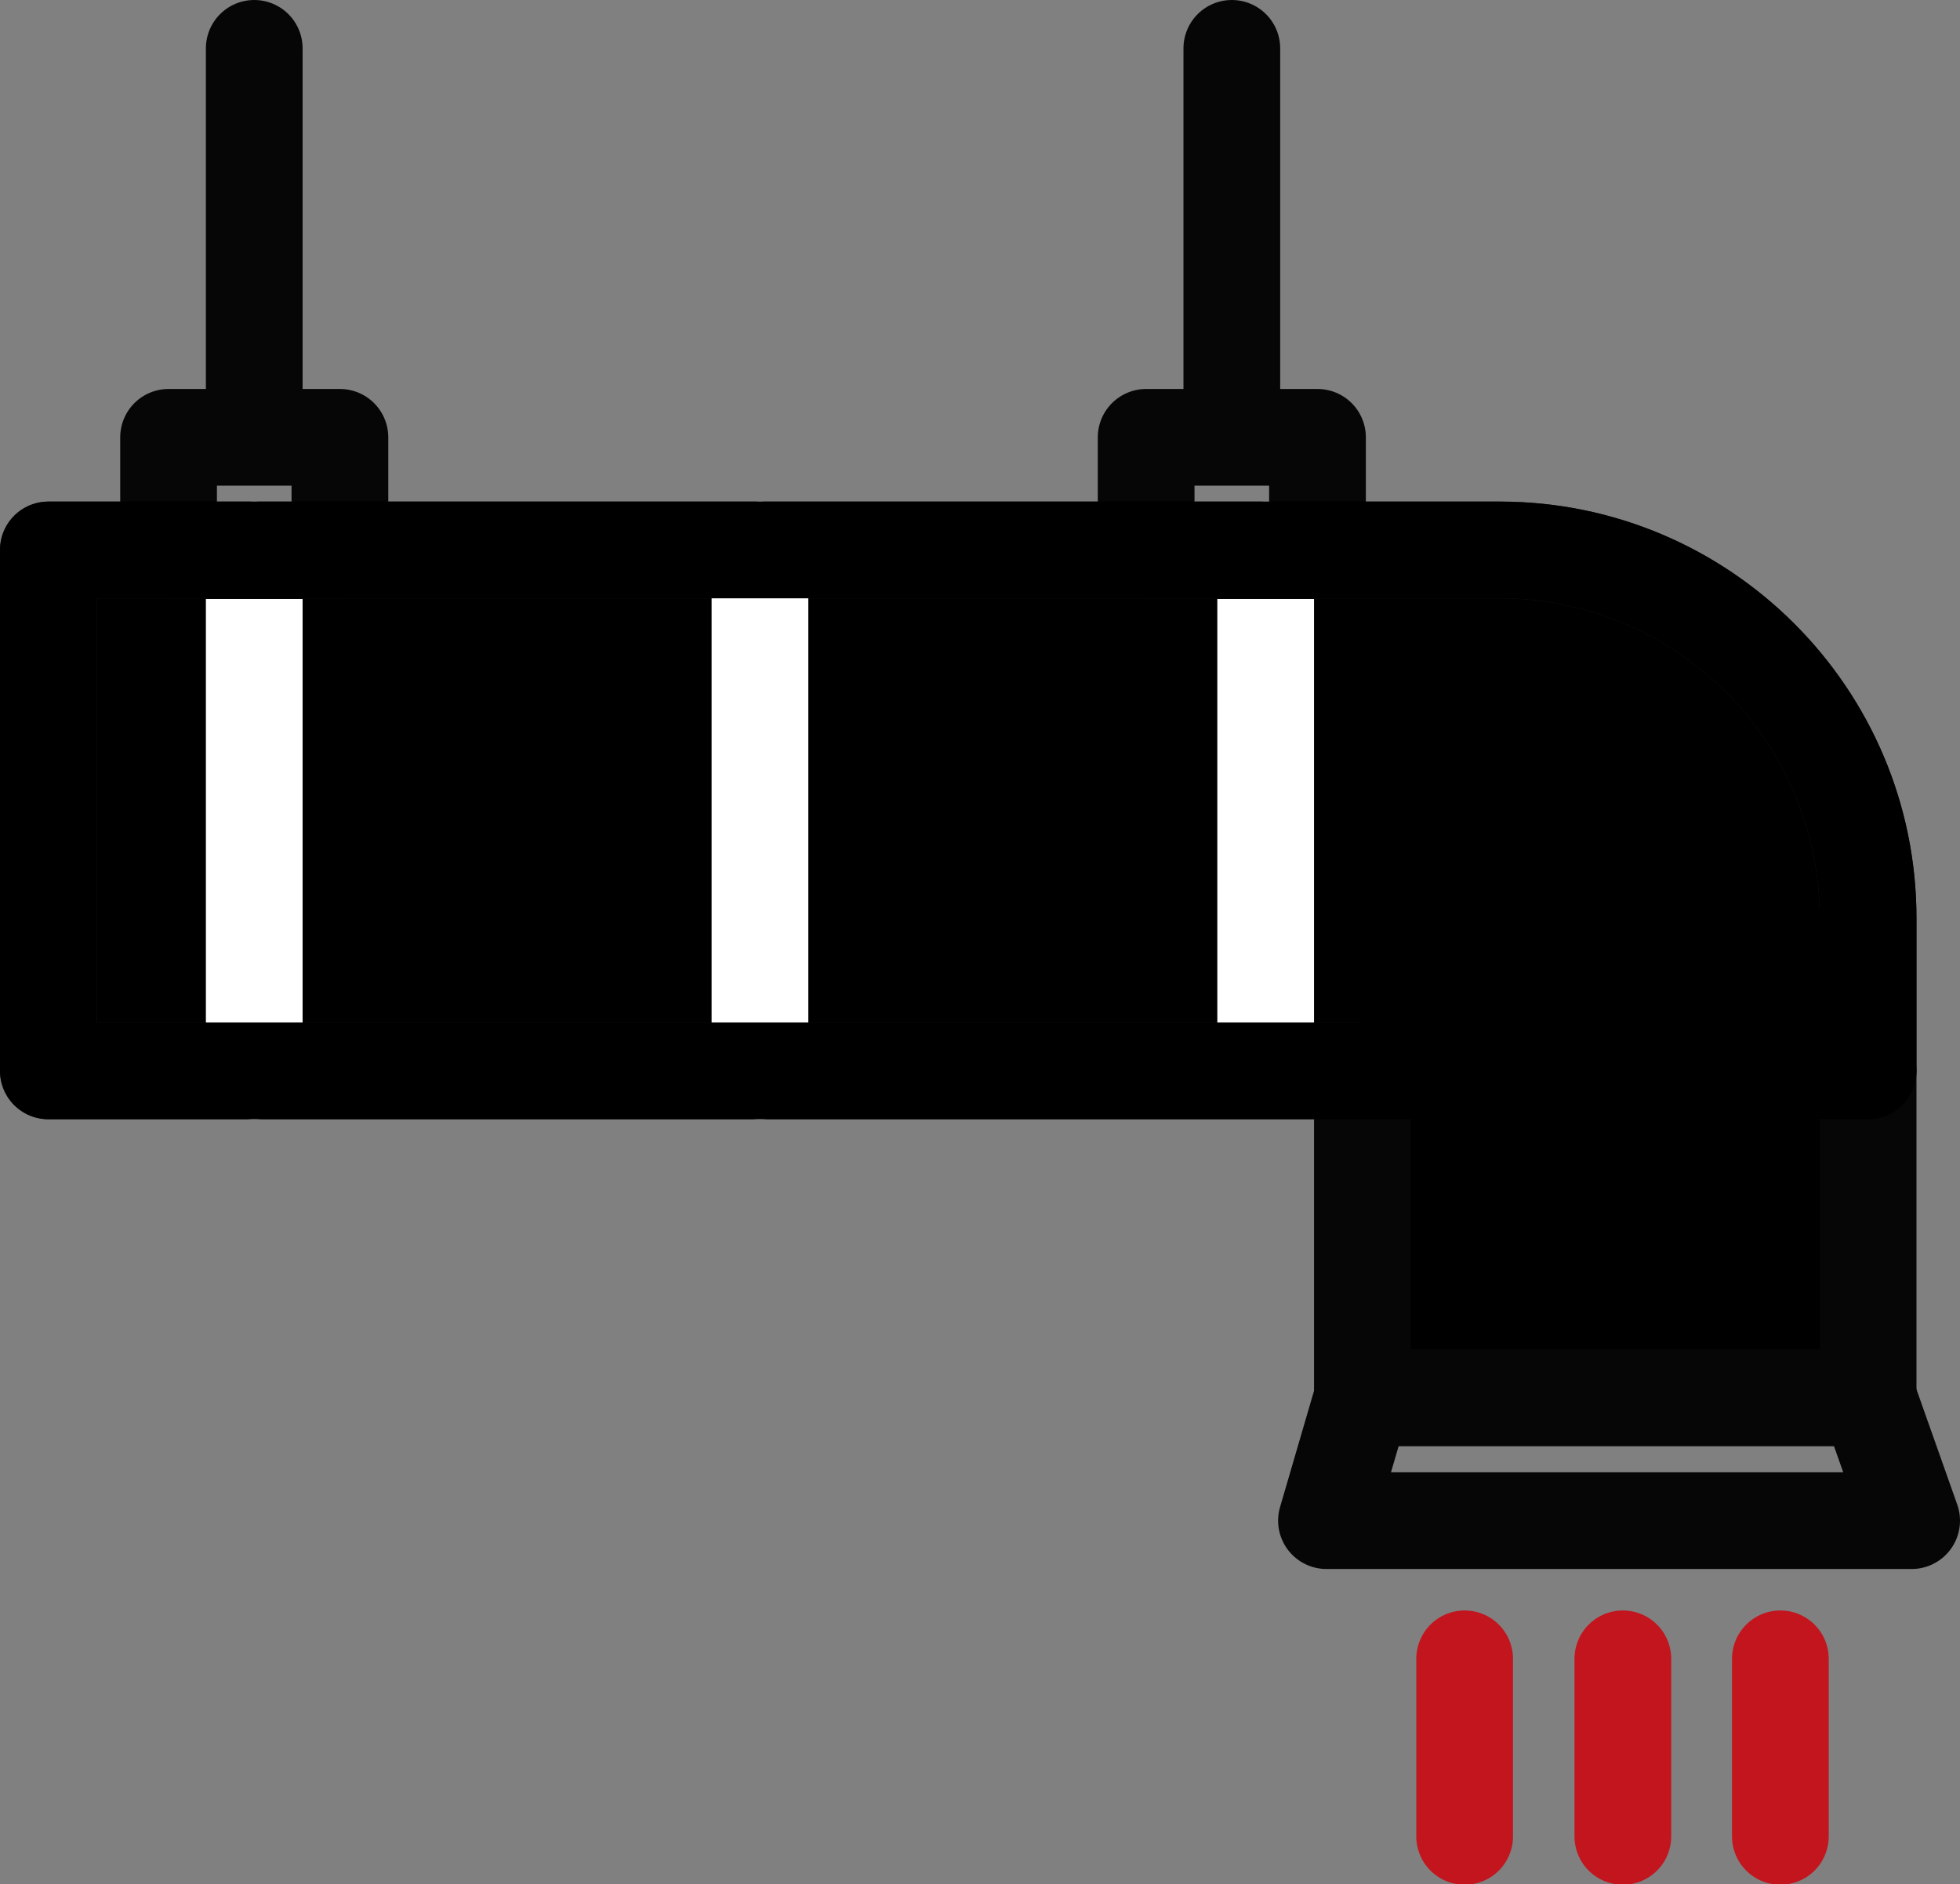
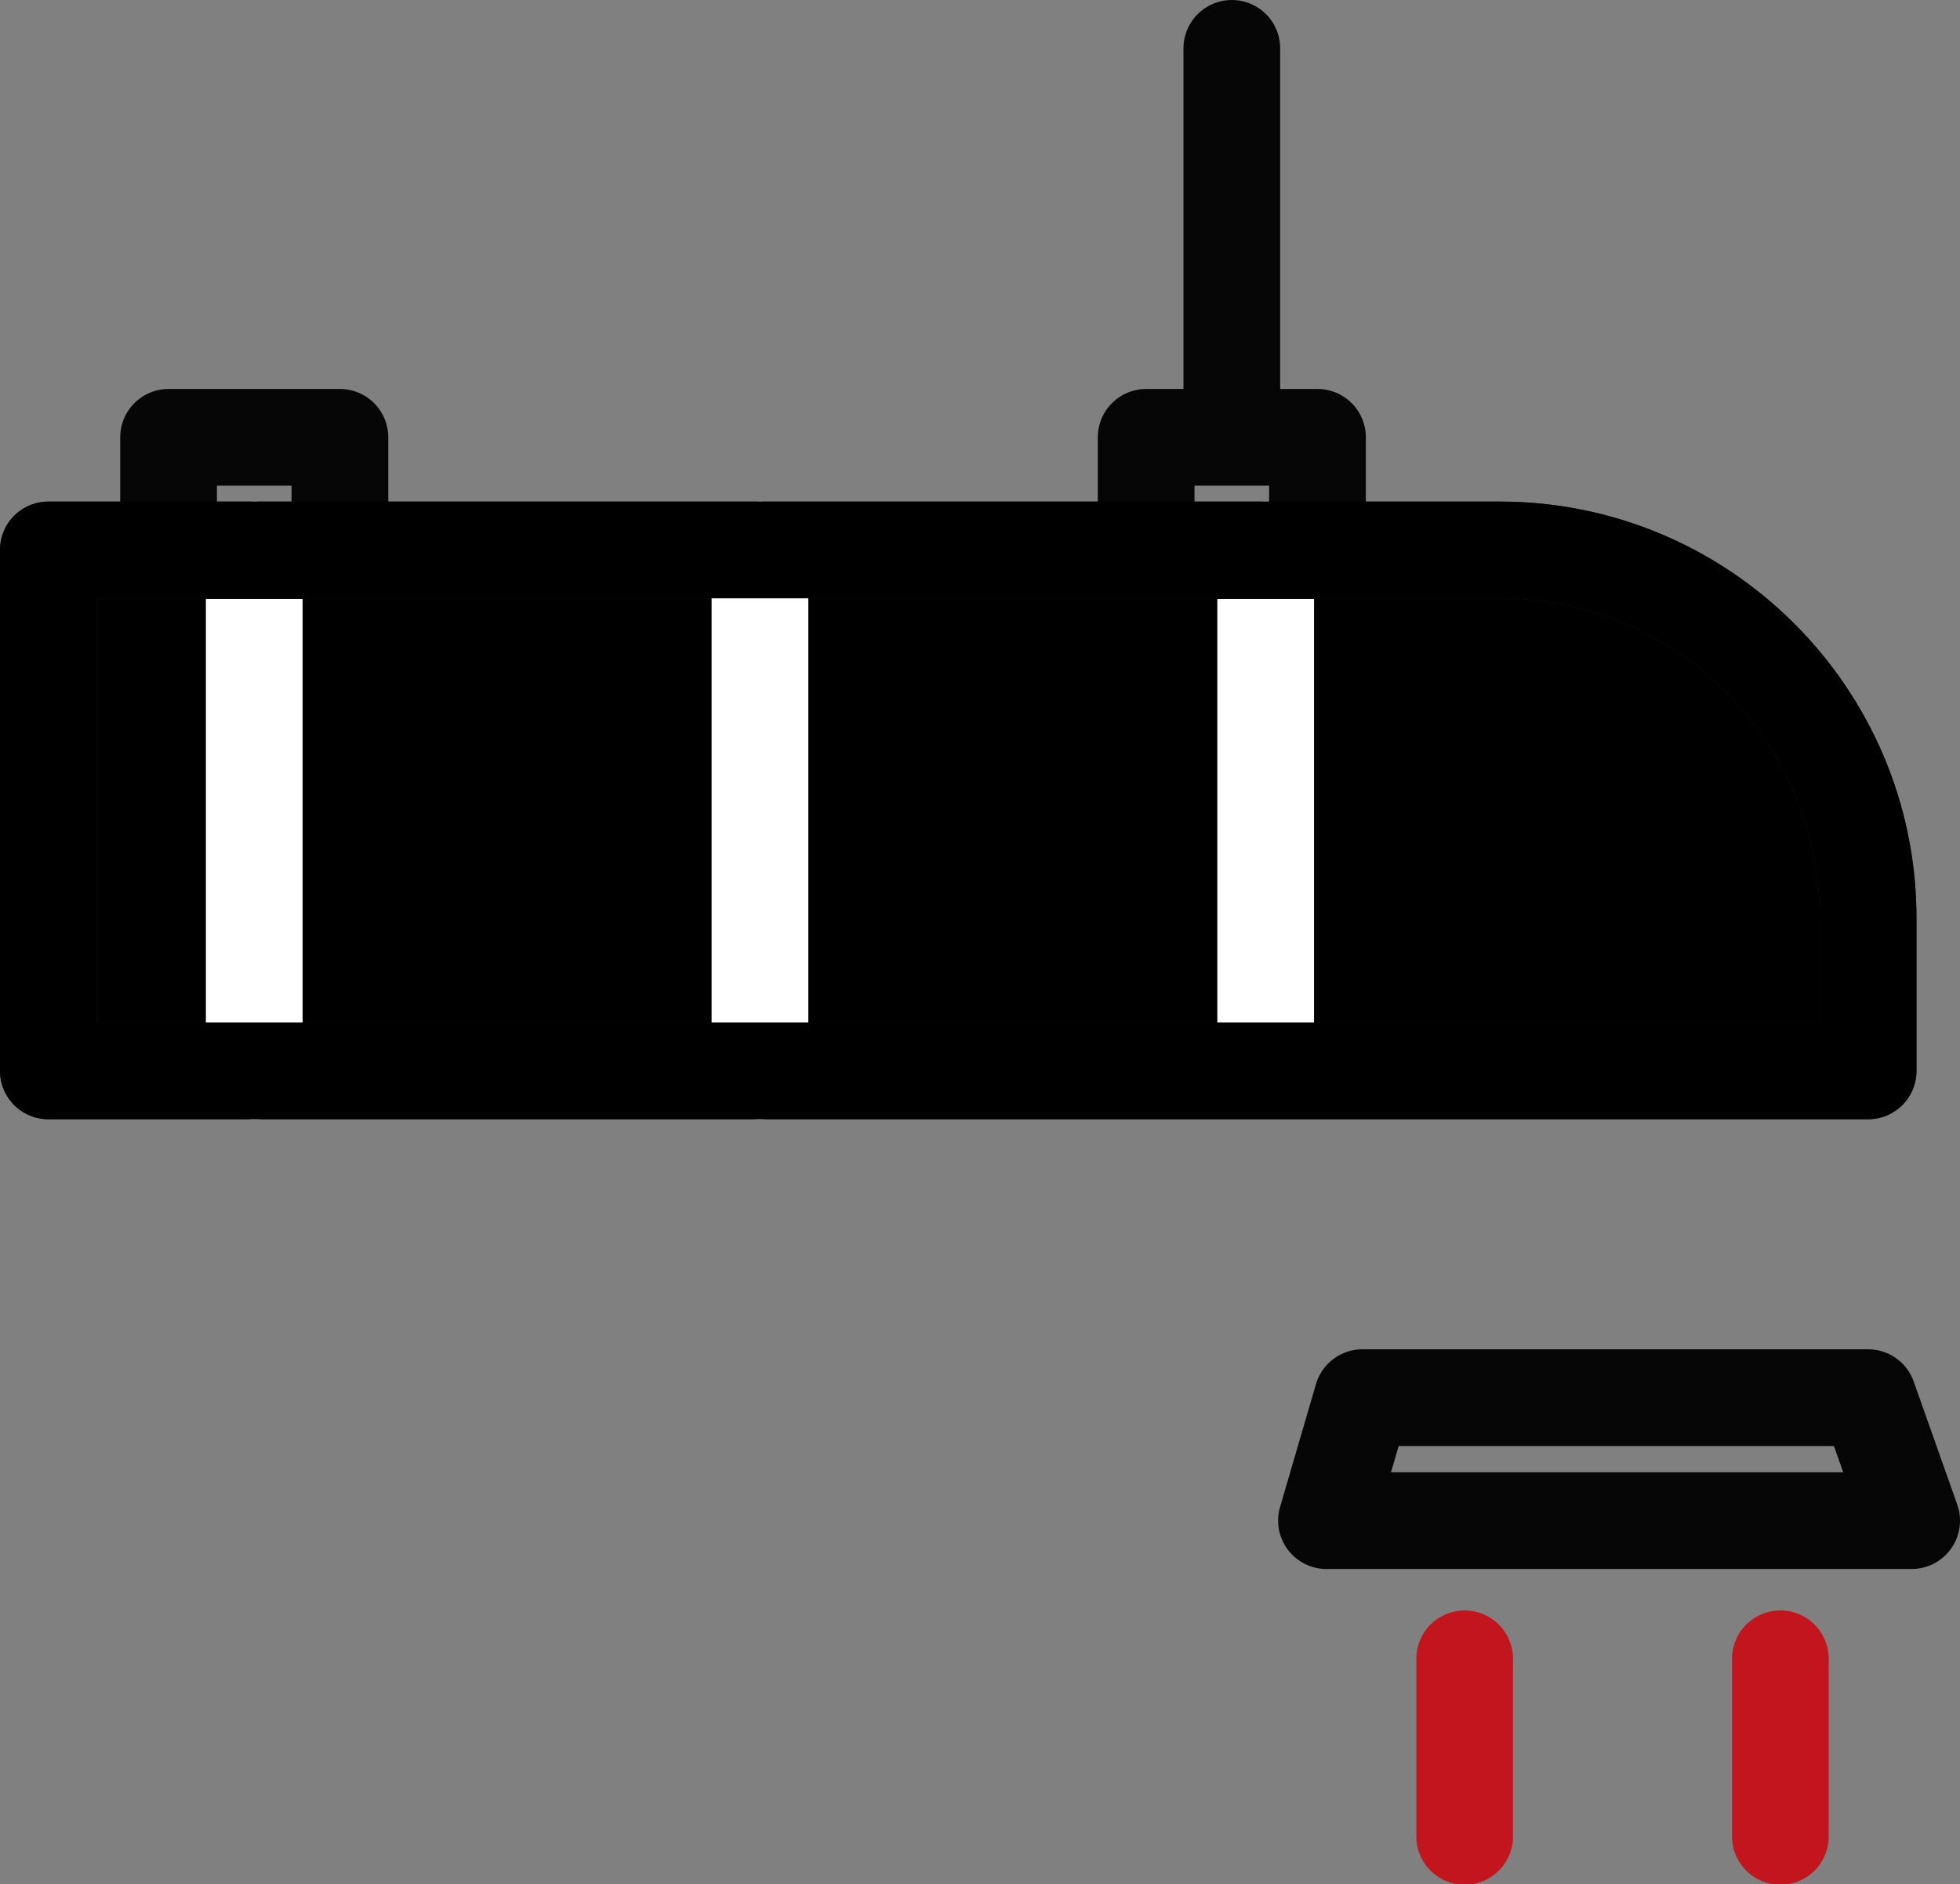
<svg xmlns="http://www.w3.org/2000/svg" version="1.1" viewBox="0 0 283.7 272.7">
  <rect x="0" y="0" width="283.7" height="272.7" fill="#808080" stroke="none" />
  <defs>
    <style>
      .cls-1 {
        stroke: #c2151e;
      }

      .cls-1, .cls-2, .cls-3, .cls-4, .cls-5, .cls-6 {
        stroke-linecap: round;
        stroke-linejoin: round;
        stroke-width: 14px;
      }

      .cls-1, .cls-3, .cls-5, .cls-6 {
        fill: none;
      }

      .cls-2, .cls-5 {
        stroke: #060606;
      }

      .cls-3 {
        stroke: #000;
      }

      .cls-4 {
        stroke: #222221;
      }

      .cls-6 {
        stroke: #fff;
      }
    </style>
  </defs>
  <g>
    <g id="Vrstva_1">
      <g id="Vrstva_1-2" data-name="Vrstva_1">
        <path class="cls-4" d="M7,79.6h210.1c29.4,0,53.3,23.9,53.3,53.3v22.1H7v-75.4h0Z" />
        <line class="cls-6" x1="110" y1="79.6" x2="110" y2="155" />
        <g>
          <line class="cls-6" x1="36.8" y1="79.6" x2="36.8" y2="155" />
          <line class="cls-6" x1="183.2" y1="79.6" x2="183.2" y2="153" />
        </g>
-         <rect class="cls-2" x="197.2" y="155" width="73.2" height="47.3" />
        <polygon class="cls-5" points="197.2 202.3 270.4 202.3 276.7 220.1 192 220.1 197.2 202.3" />
        <g>
          <line class="cls-1" x1="212" y1="240.1" x2="212" y2="265.8" />
-           <line class="cls-1" x1="234.9" y1="240.1" x2="234.9" y2="265.8" />
          <line class="cls-1" x1="257.7" y1="240.1" x2="257.7" y2="265.8" />
        </g>
        <g>
-           <line class="cls-5" x1="36.8" y1="7" x2="36.8" y2="61.3" />
          <rect class="cls-5" x="24.4" y="63.3" width="24.8" height="16.4" />
        </g>
        <g>
          <line class="cls-5" x1="178.3" y1="7" x2="178.3" y2="61.3" />
          <rect class="cls-5" x="165.9" y="63.3" width="24.8" height="16.4" />
        </g>
        <path class="cls-3" d="M7,79.6h210.1c29.4,0,53.3,23.9,53.3,53.3v22.1H7v-75.4h0Z" />
      </g>
    </g>
  </g>
</svg>